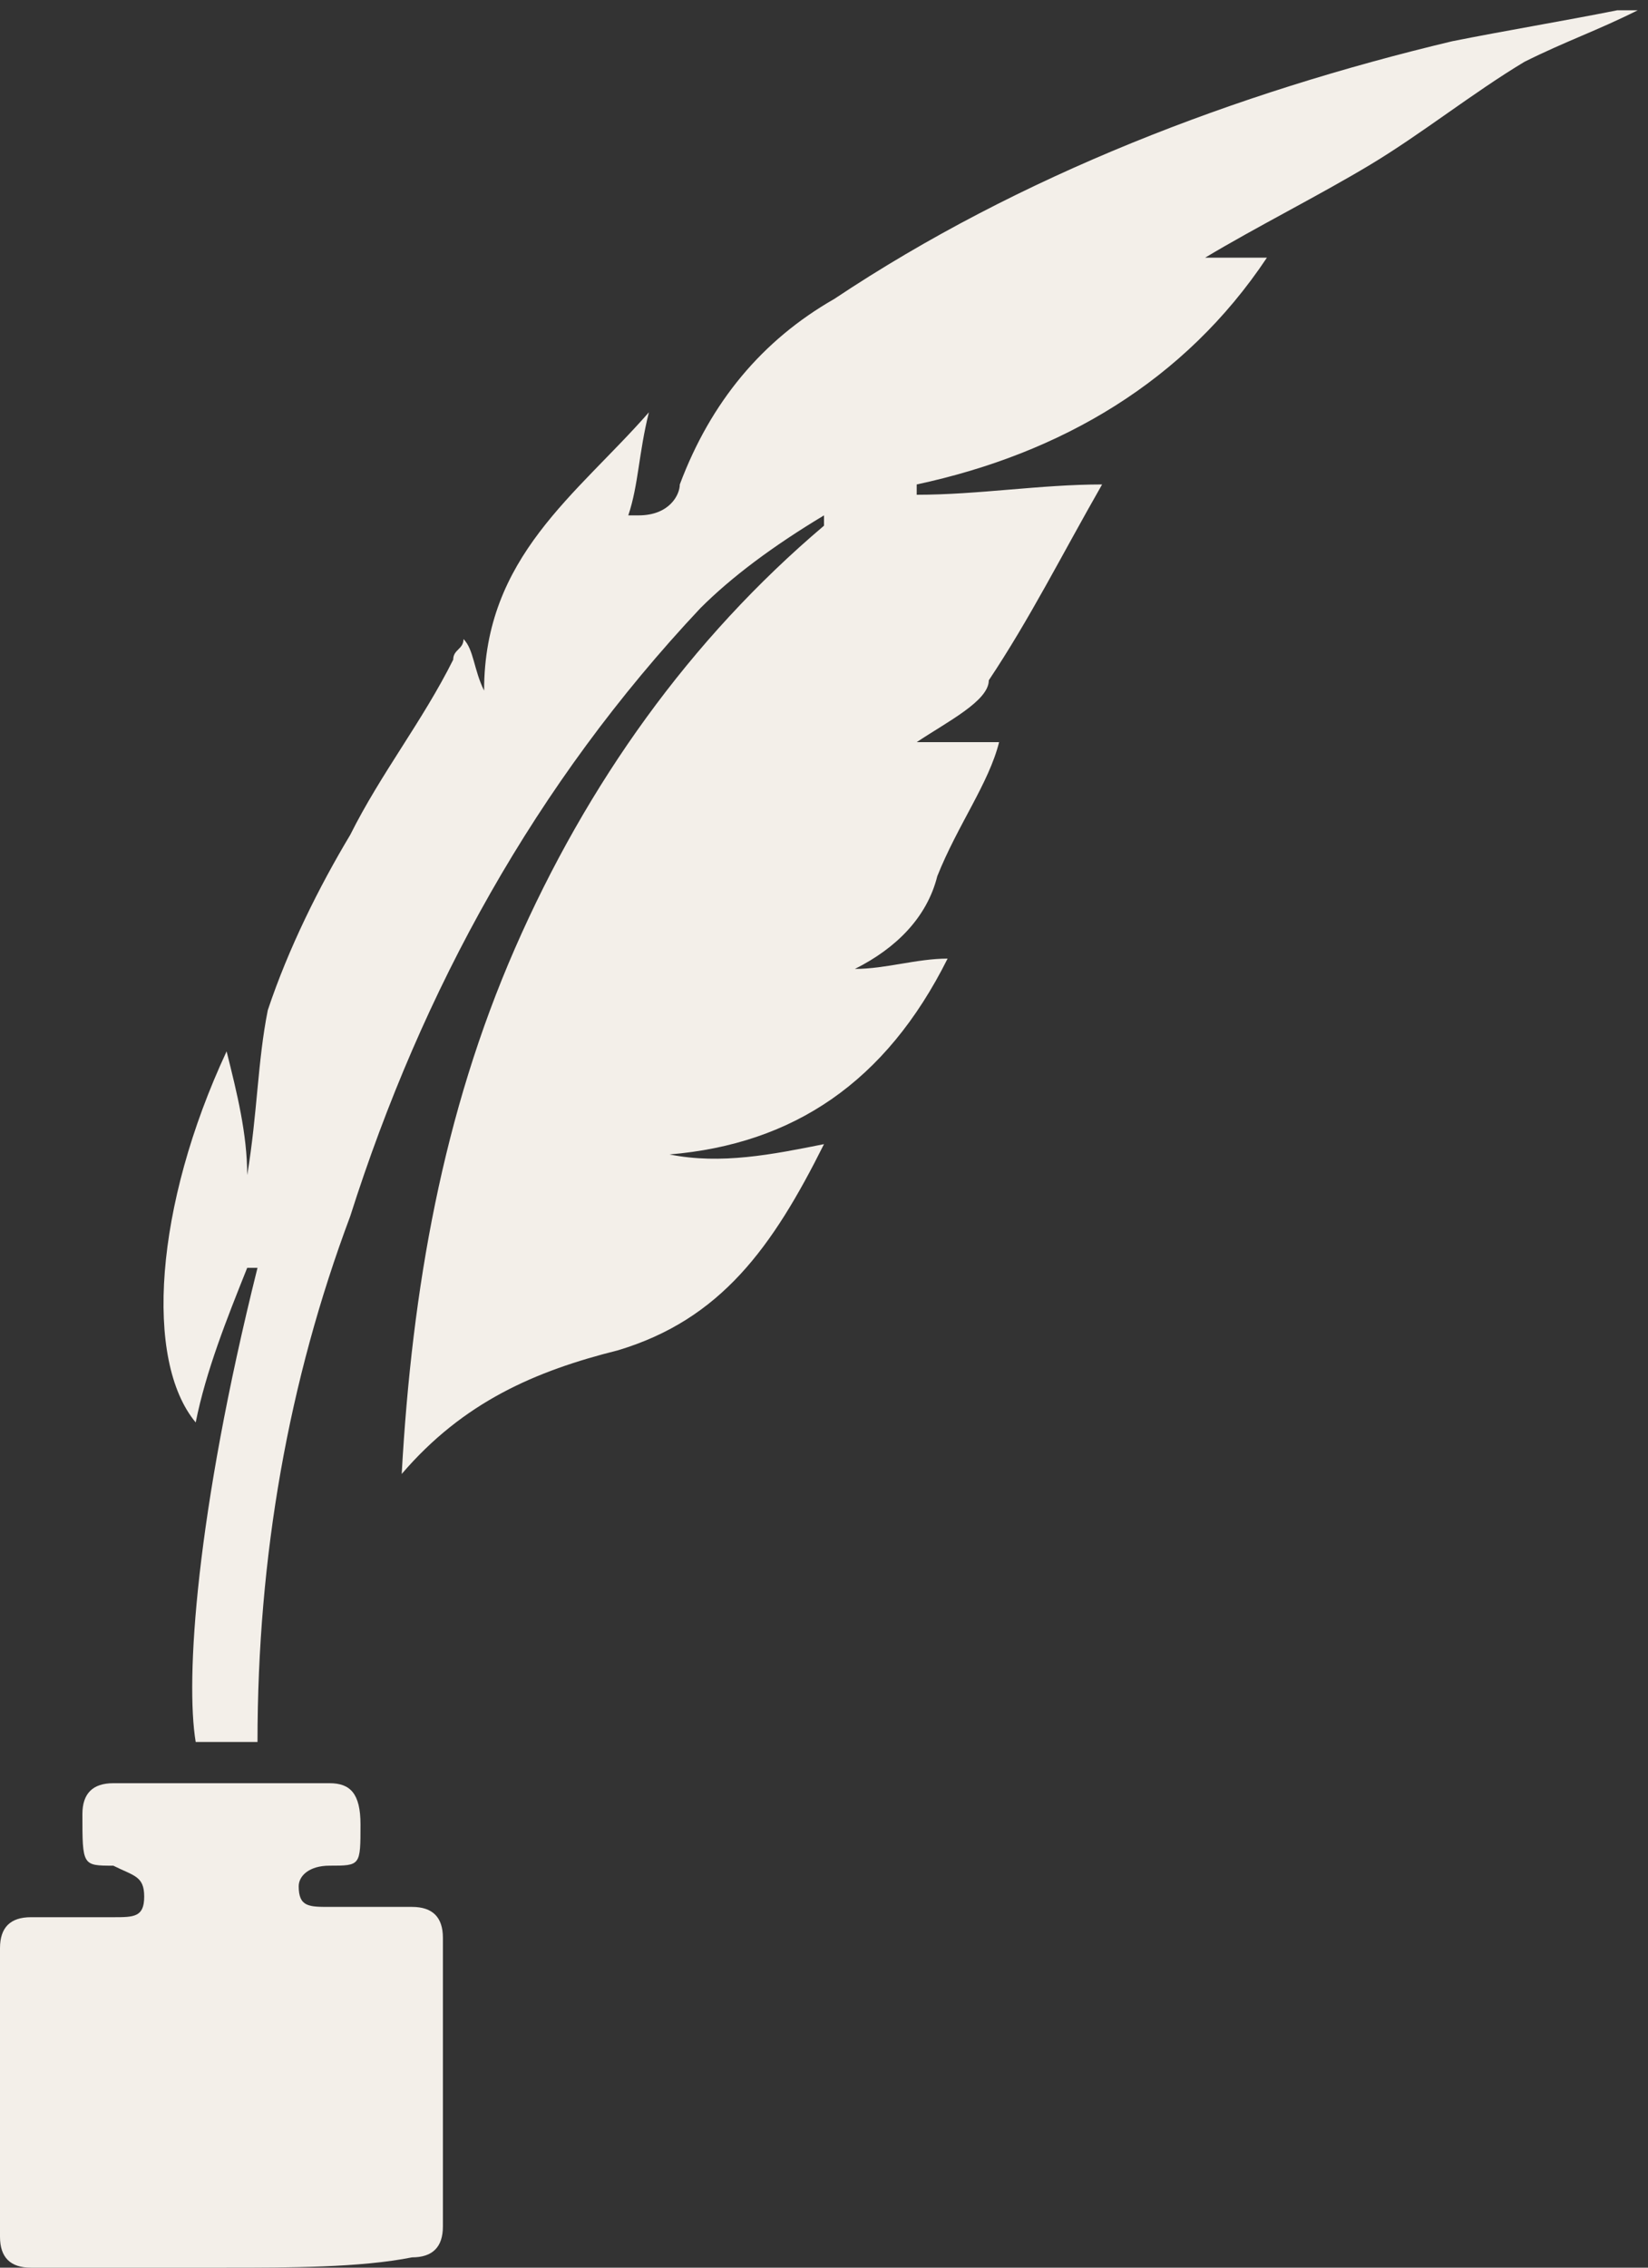
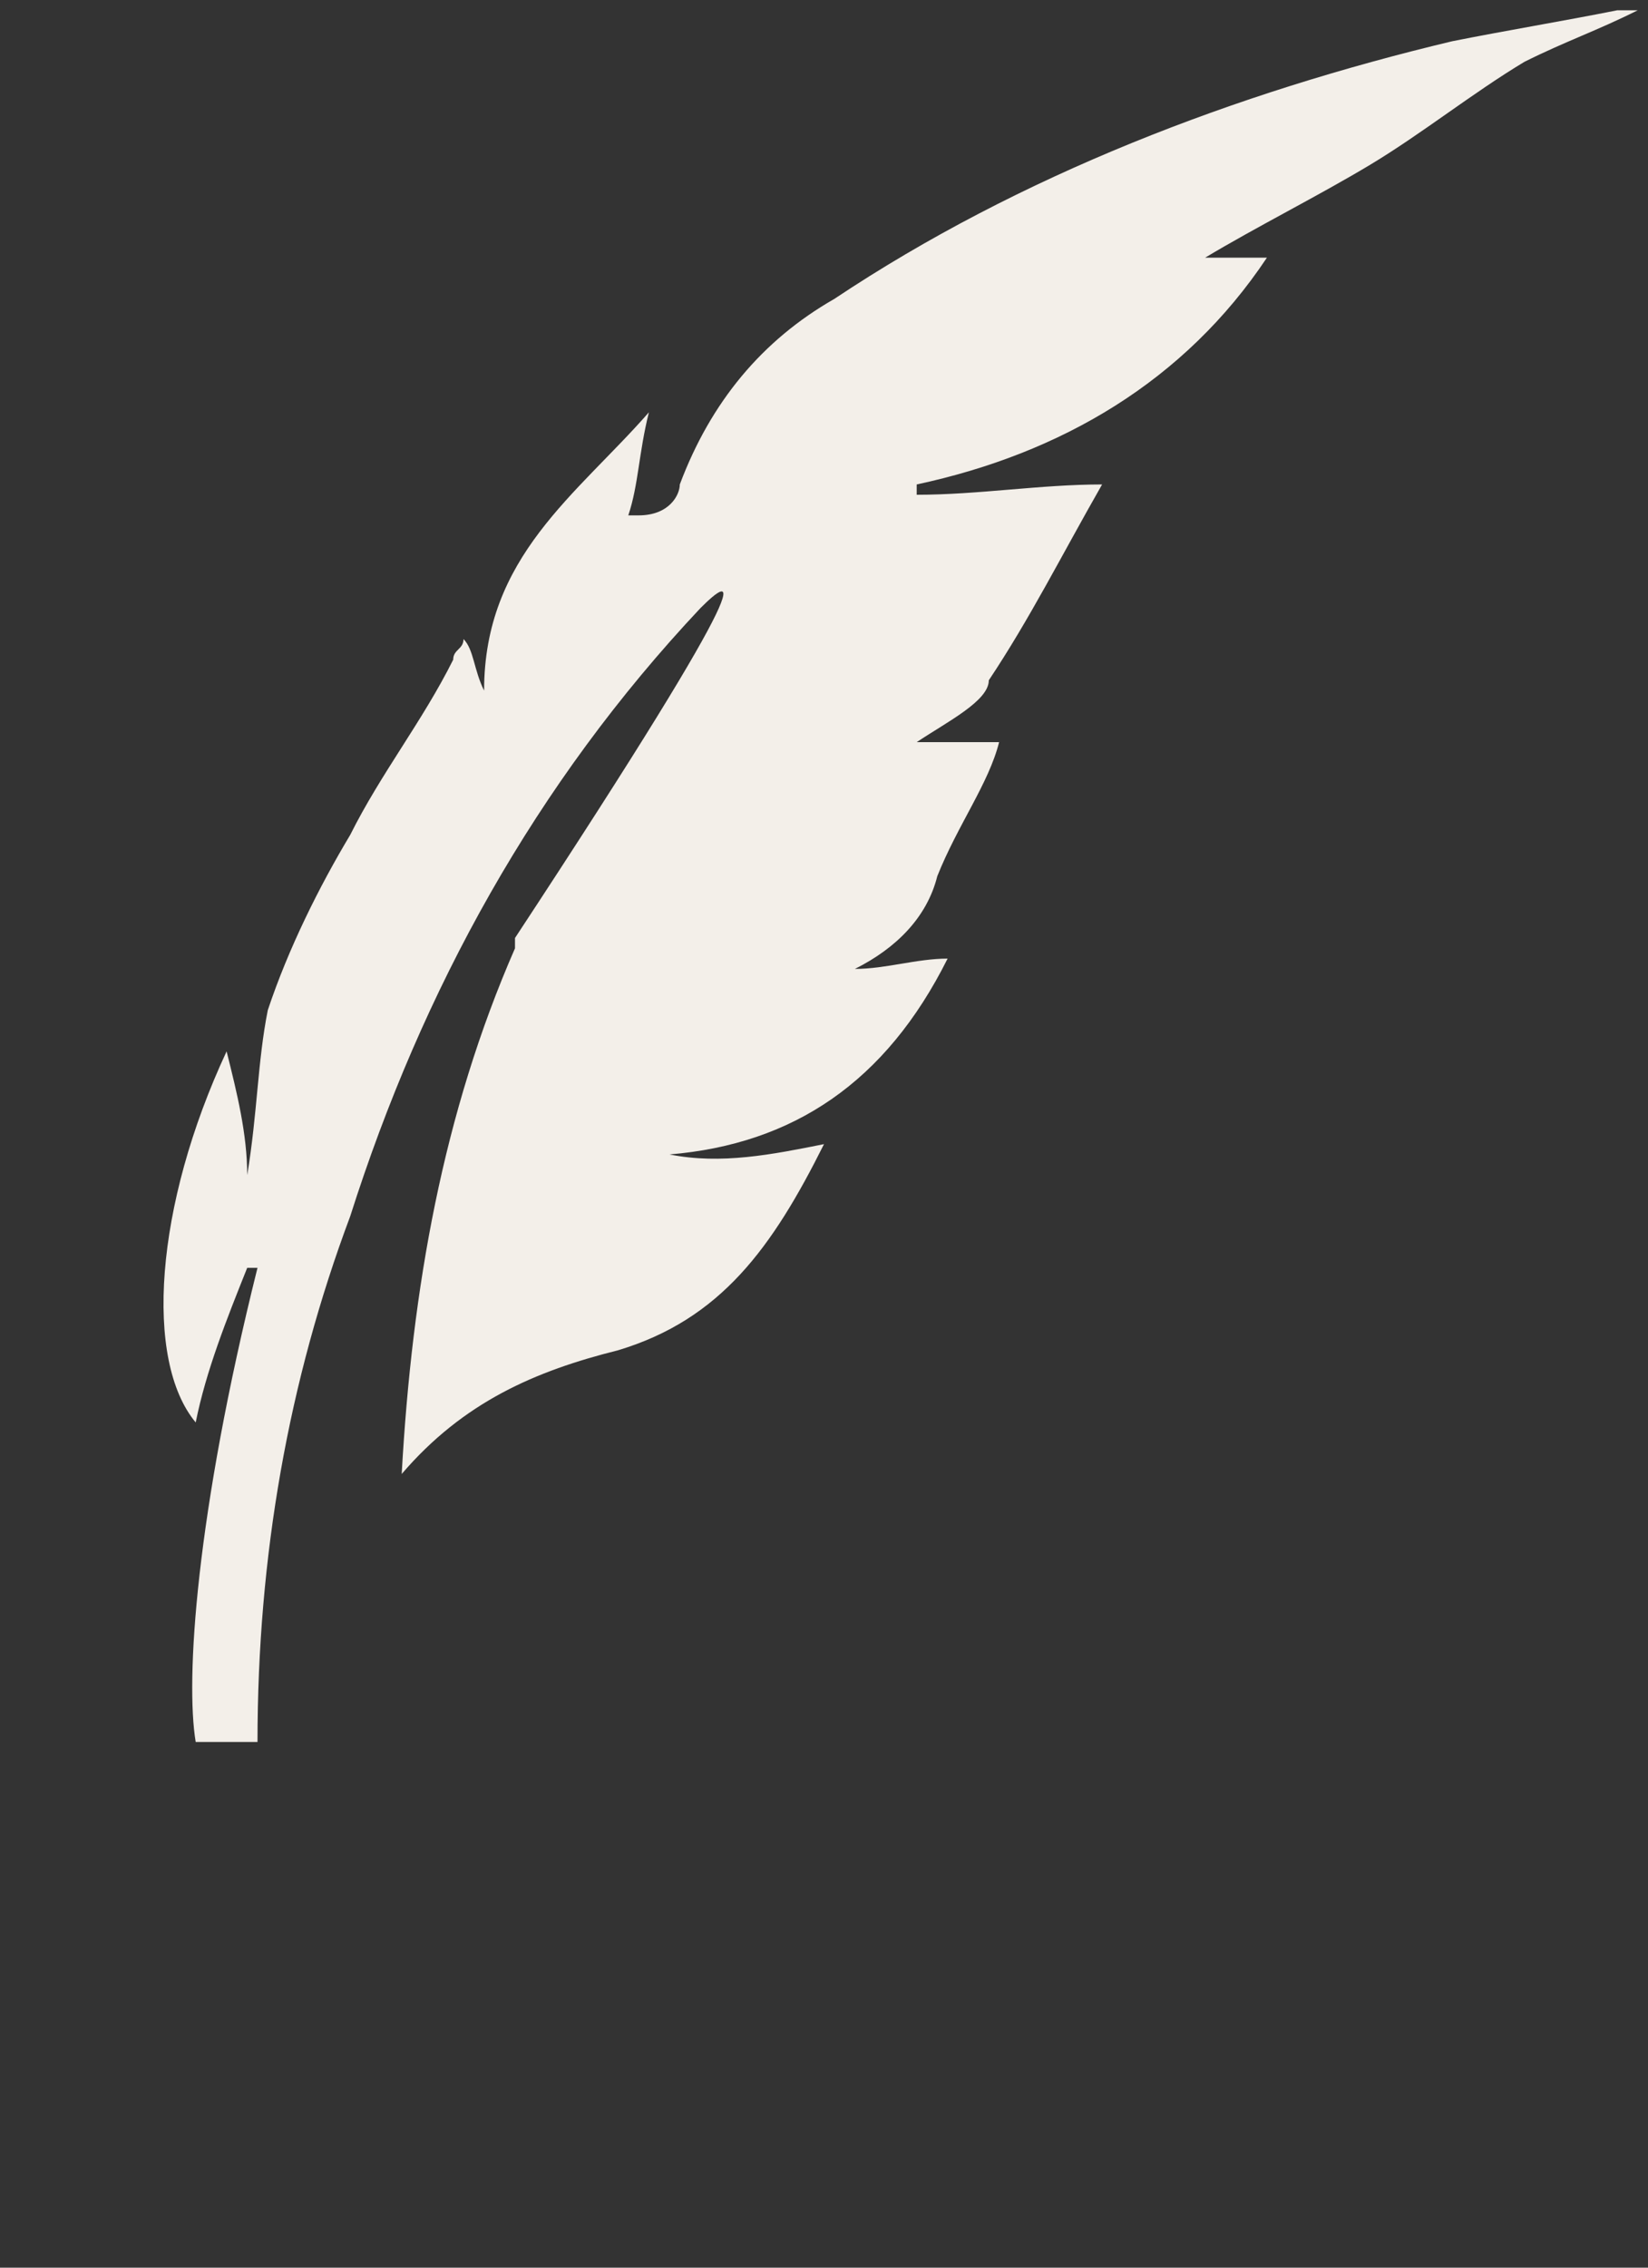
<svg xmlns="http://www.w3.org/2000/svg" version="1.1" id="Layer_1" x="0px" y="0px" viewBox="0 0 16 22" style="enable-background:new 0 0 16 22;" xml:space="preserve">
  <rect x="0" y="0" width="16" height="22" fill="#333333" stroke="none" />
  <style type="text/css">
	.st0{fill:#F3EFE9;}
</style>
-   <path class="st0" d="M2.5,16.9c-0.2,0-0.4,0-0.6,0c-0.1-0.6,0-2.2,0.6-4.6c0,0,0,0-0.1,0c-0.2,0.5-0.4,1-0.5,1.5  c-0.5-0.6-0.4-2.1,0.3-3.6c0.1,0.4,0.2,0.8,0.2,1.2c0.1-0.6,0.1-1.1,0.2-1.6c0.2-0.6,0.5-1.2,0.8-1.7c0.3-0.6,0.7-1.1,1-1.7  c0-0.1,0.1-0.1,0.1-0.2c0.1,0.1,0.1,0.3,0.2,0.5c0-1.3,0.9-1.9,1.6-2.7c-0.1,0.4-0.1,0.7-0.2,1c0,0,0,0,0.1,0C6.5,5,6.6,4.8,6.6,4.7  c0.3-0.8,0.8-1.4,1.5-1.8c1.8-1.2,3.9-2,6-2.5c0.5-0.1,1.1-0.2,1.6-0.3c0.1,0,0.2,0,0.2,0c-0.4,0.2-0.7,0.3-1.1,0.5  c-0.5,0.3-1,0.7-1.5,1c-0.5,0.3-1.1,0.6-1.6,0.9c0.2,0,0.4,0,0.6,0c-0.8,1.2-2,1.9-3.4,2.2c0,0,0,0,0,0.1c0.6,0,1.2-0.1,1.8-0.1  c-0.4,0.7-0.7,1.3-1.1,1.9C9.6,6.8,9.2,7,8.9,7.2c0.2,0,0.6,0,0.8,0C9.6,7.6,9.3,8,9.1,8.5C9,8.9,8.7,9.2,8.3,9.4  c0.3,0,0.6-0.1,0.9-0.1c-0.6,1.2-1.5,1.8-2.7,1.9c0.5,0.1,1,0,1.5-0.1c-0.5,1-1,1.7-2,2c-0.8,0.2-1.5,0.5-2.1,1.2  c0.1-1.8,0.4-3.5,1.1-5.1c0.7-1.6,1.7-3,3-4.1c0,0,0,0,0-0.1C7.5,5.3,7.1,5.6,6.8,5.9c-1.6,1.7-2.7,3.7-3.4,5.9  C2.8,13.4,2.5,15.1,2.5,16.9z" />
-   <path class="st0" d="M2.2,22c-0.6,0-1.2,0-1.9,0C0.1,22,0,21.9,0,21.7c0-0.9,0-1.8,0-2.8c0-0.2,0.1-0.3,0.3-0.3c0.3,0,0.5,0,0.8,0  c0.2,0,0.3,0,0.3-0.2c0-0.2-0.1-0.2-0.3-0.3c-0.3,0-0.3,0-0.3-0.5c0-0.2,0.1-0.3,0.3-0.3c0.7,0,1.4,0,2.1,0c0.2,0,0.3,0.1,0.3,0.4  c0,0.4,0,0.4-0.3,0.4c-0.2,0-0.3,0.1-0.3,0.2c0,0.2,0.1,0.2,0.3,0.2c0.3,0,0.6,0,0.8,0c0.2,0,0.3,0.1,0.3,0.3c0,0.9,0,1.9,0,2.8  c0,0.2-0.1,0.3-0.3,0.3C3.5,22,2.8,22,2.2,22z" />
+   <path class="st0" d="M2.5,16.9c-0.2,0-0.4,0-0.6,0c-0.1-0.6,0-2.2,0.6-4.6c0,0,0,0-0.1,0c-0.2,0.5-0.4,1-0.5,1.5  c-0.5-0.6-0.4-2.1,0.3-3.6c0.1,0.4,0.2,0.8,0.2,1.2c0.1-0.6,0.1-1.1,0.2-1.6c0.2-0.6,0.5-1.2,0.8-1.7c0.3-0.6,0.7-1.1,1-1.7  c0-0.1,0.1-0.1,0.1-0.2c0.1,0.1,0.1,0.3,0.2,0.5c0-1.3,0.9-1.9,1.6-2.7c-0.1,0.4-0.1,0.7-0.2,1c0,0,0,0,0.1,0C6.5,5,6.6,4.8,6.6,4.7  c0.3-0.8,0.8-1.4,1.5-1.8c1.8-1.2,3.9-2,6-2.5c0.5-0.1,1.1-0.2,1.6-0.3c0.1,0,0.2,0,0.2,0c-0.4,0.2-0.7,0.3-1.1,0.5  c-0.5,0.3-1,0.7-1.5,1c-0.5,0.3-1.1,0.6-1.6,0.9c0.2,0,0.4,0,0.6,0c-0.8,1.2-2,1.9-3.4,2.2c0,0,0,0,0,0.1c0.6,0,1.2-0.1,1.8-0.1  c-0.4,0.7-0.7,1.3-1.1,1.9C9.6,6.8,9.2,7,8.9,7.2c0.2,0,0.6,0,0.8,0C9.6,7.6,9.3,8,9.1,8.5C9,8.9,8.7,9.2,8.3,9.4  c0.3,0,0.6-0.1,0.9-0.1c-0.6,1.2-1.5,1.8-2.7,1.9c0.5,0.1,1,0,1.5-0.1c-0.5,1-1,1.7-2,2c-0.8,0.2-1.5,0.5-2.1,1.2  c0.1-1.8,0.4-3.5,1.1-5.1c0,0,0,0,0-0.1C7.5,5.3,7.1,5.6,6.8,5.9c-1.6,1.7-2.7,3.7-3.4,5.9  C2.8,13.4,2.5,15.1,2.5,16.9z" />
</svg>